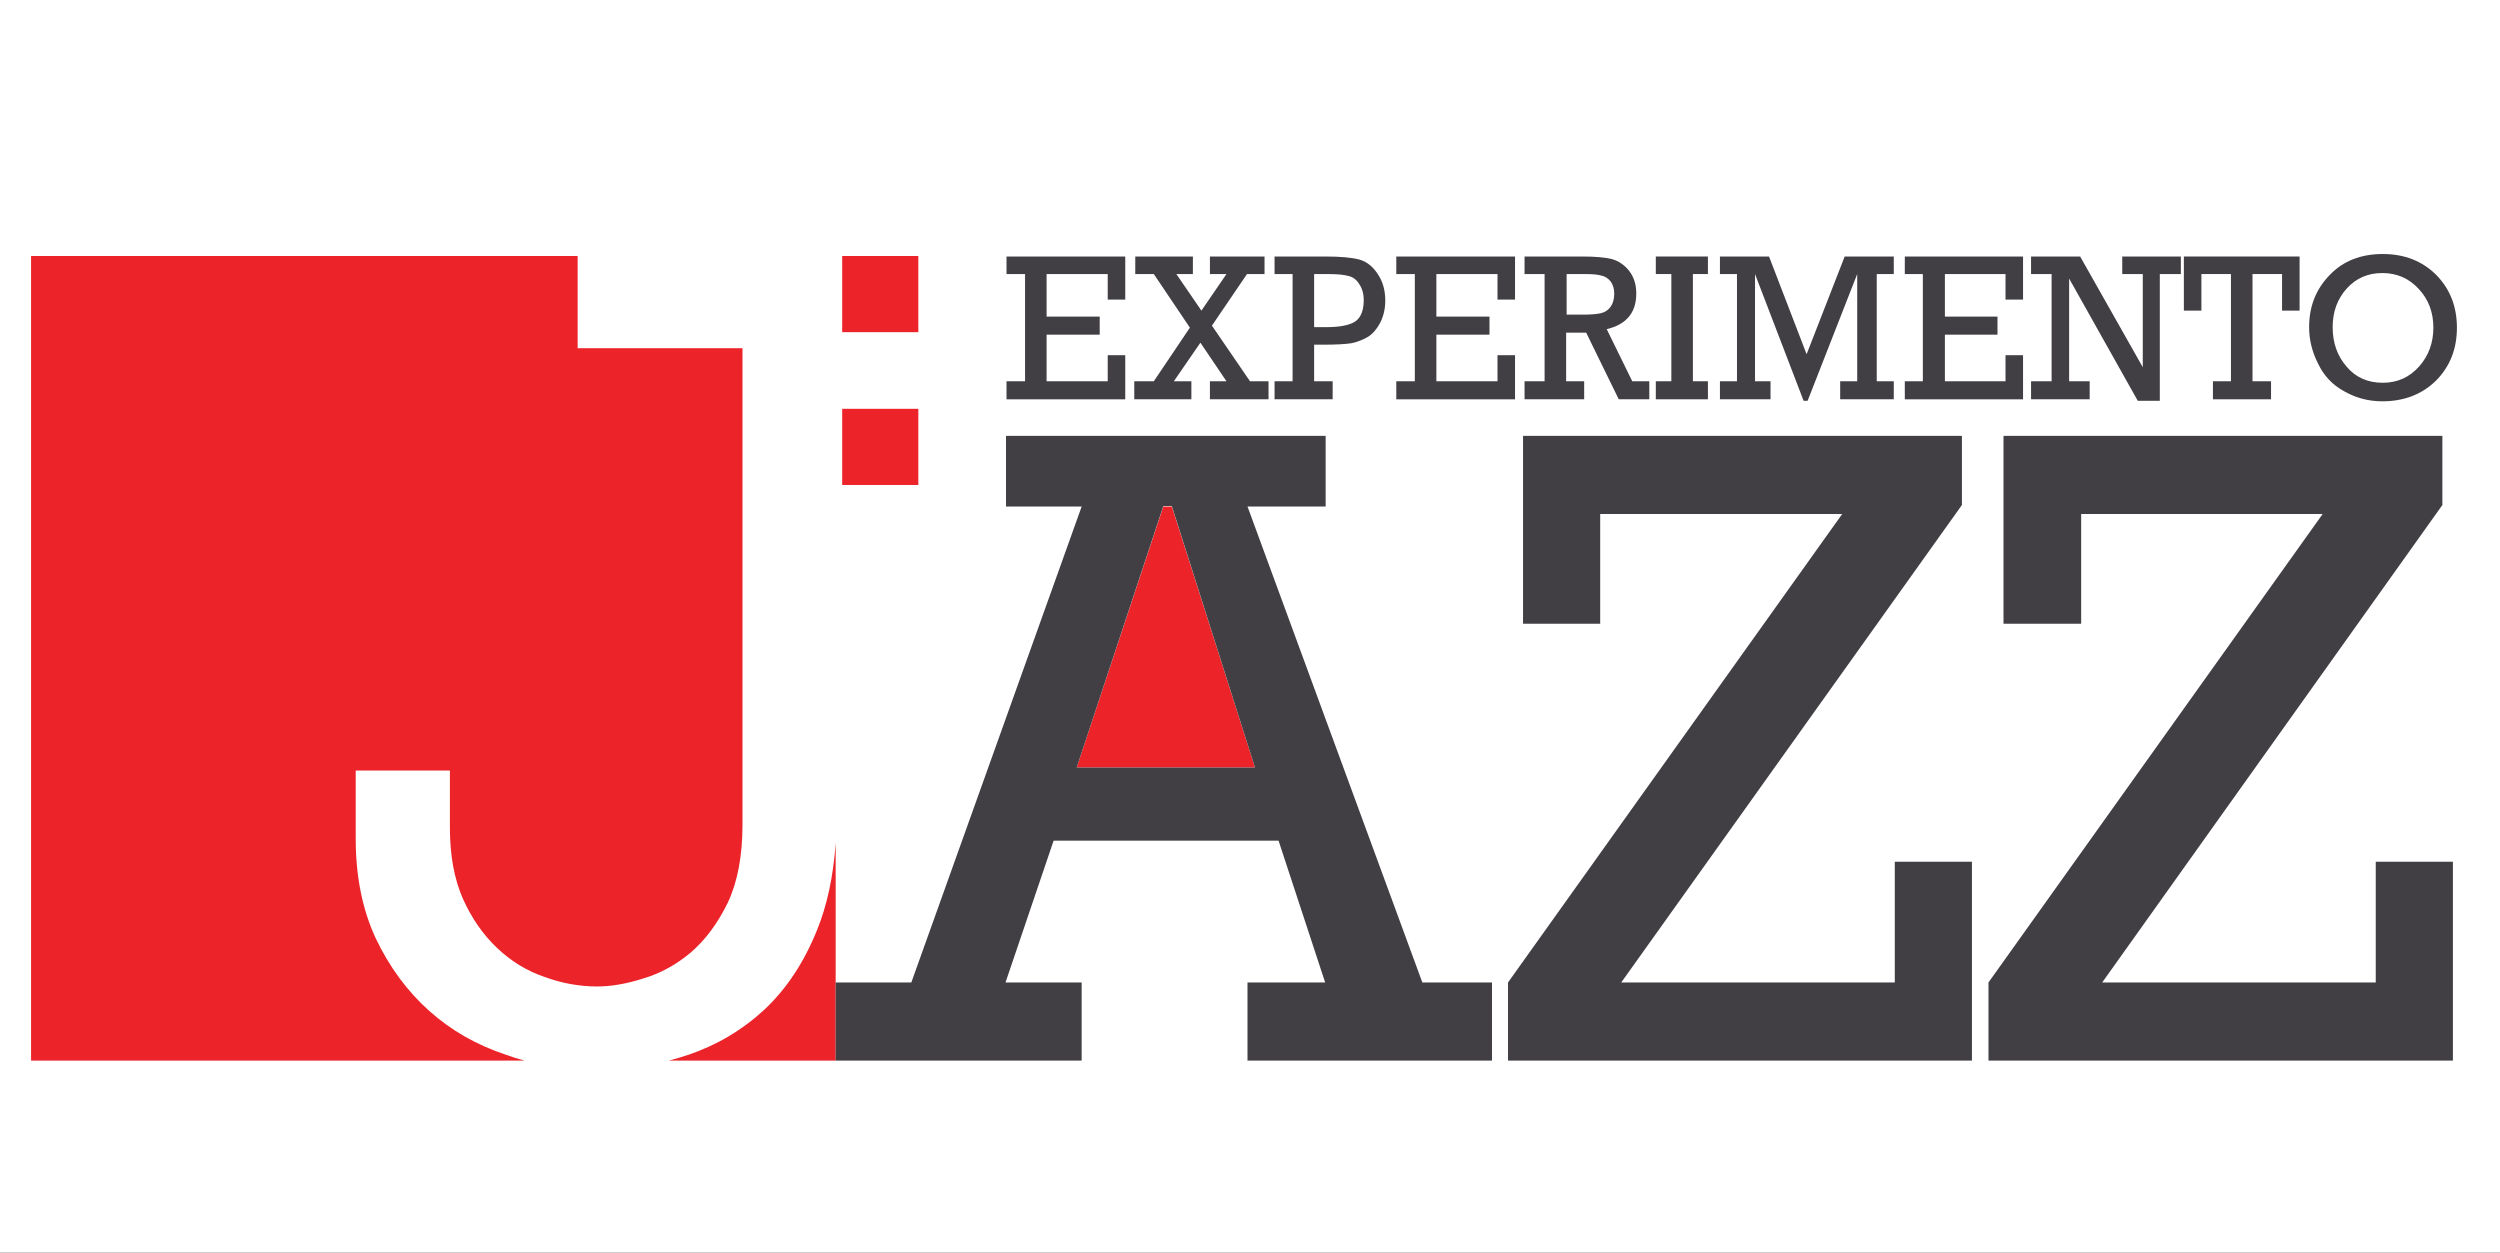
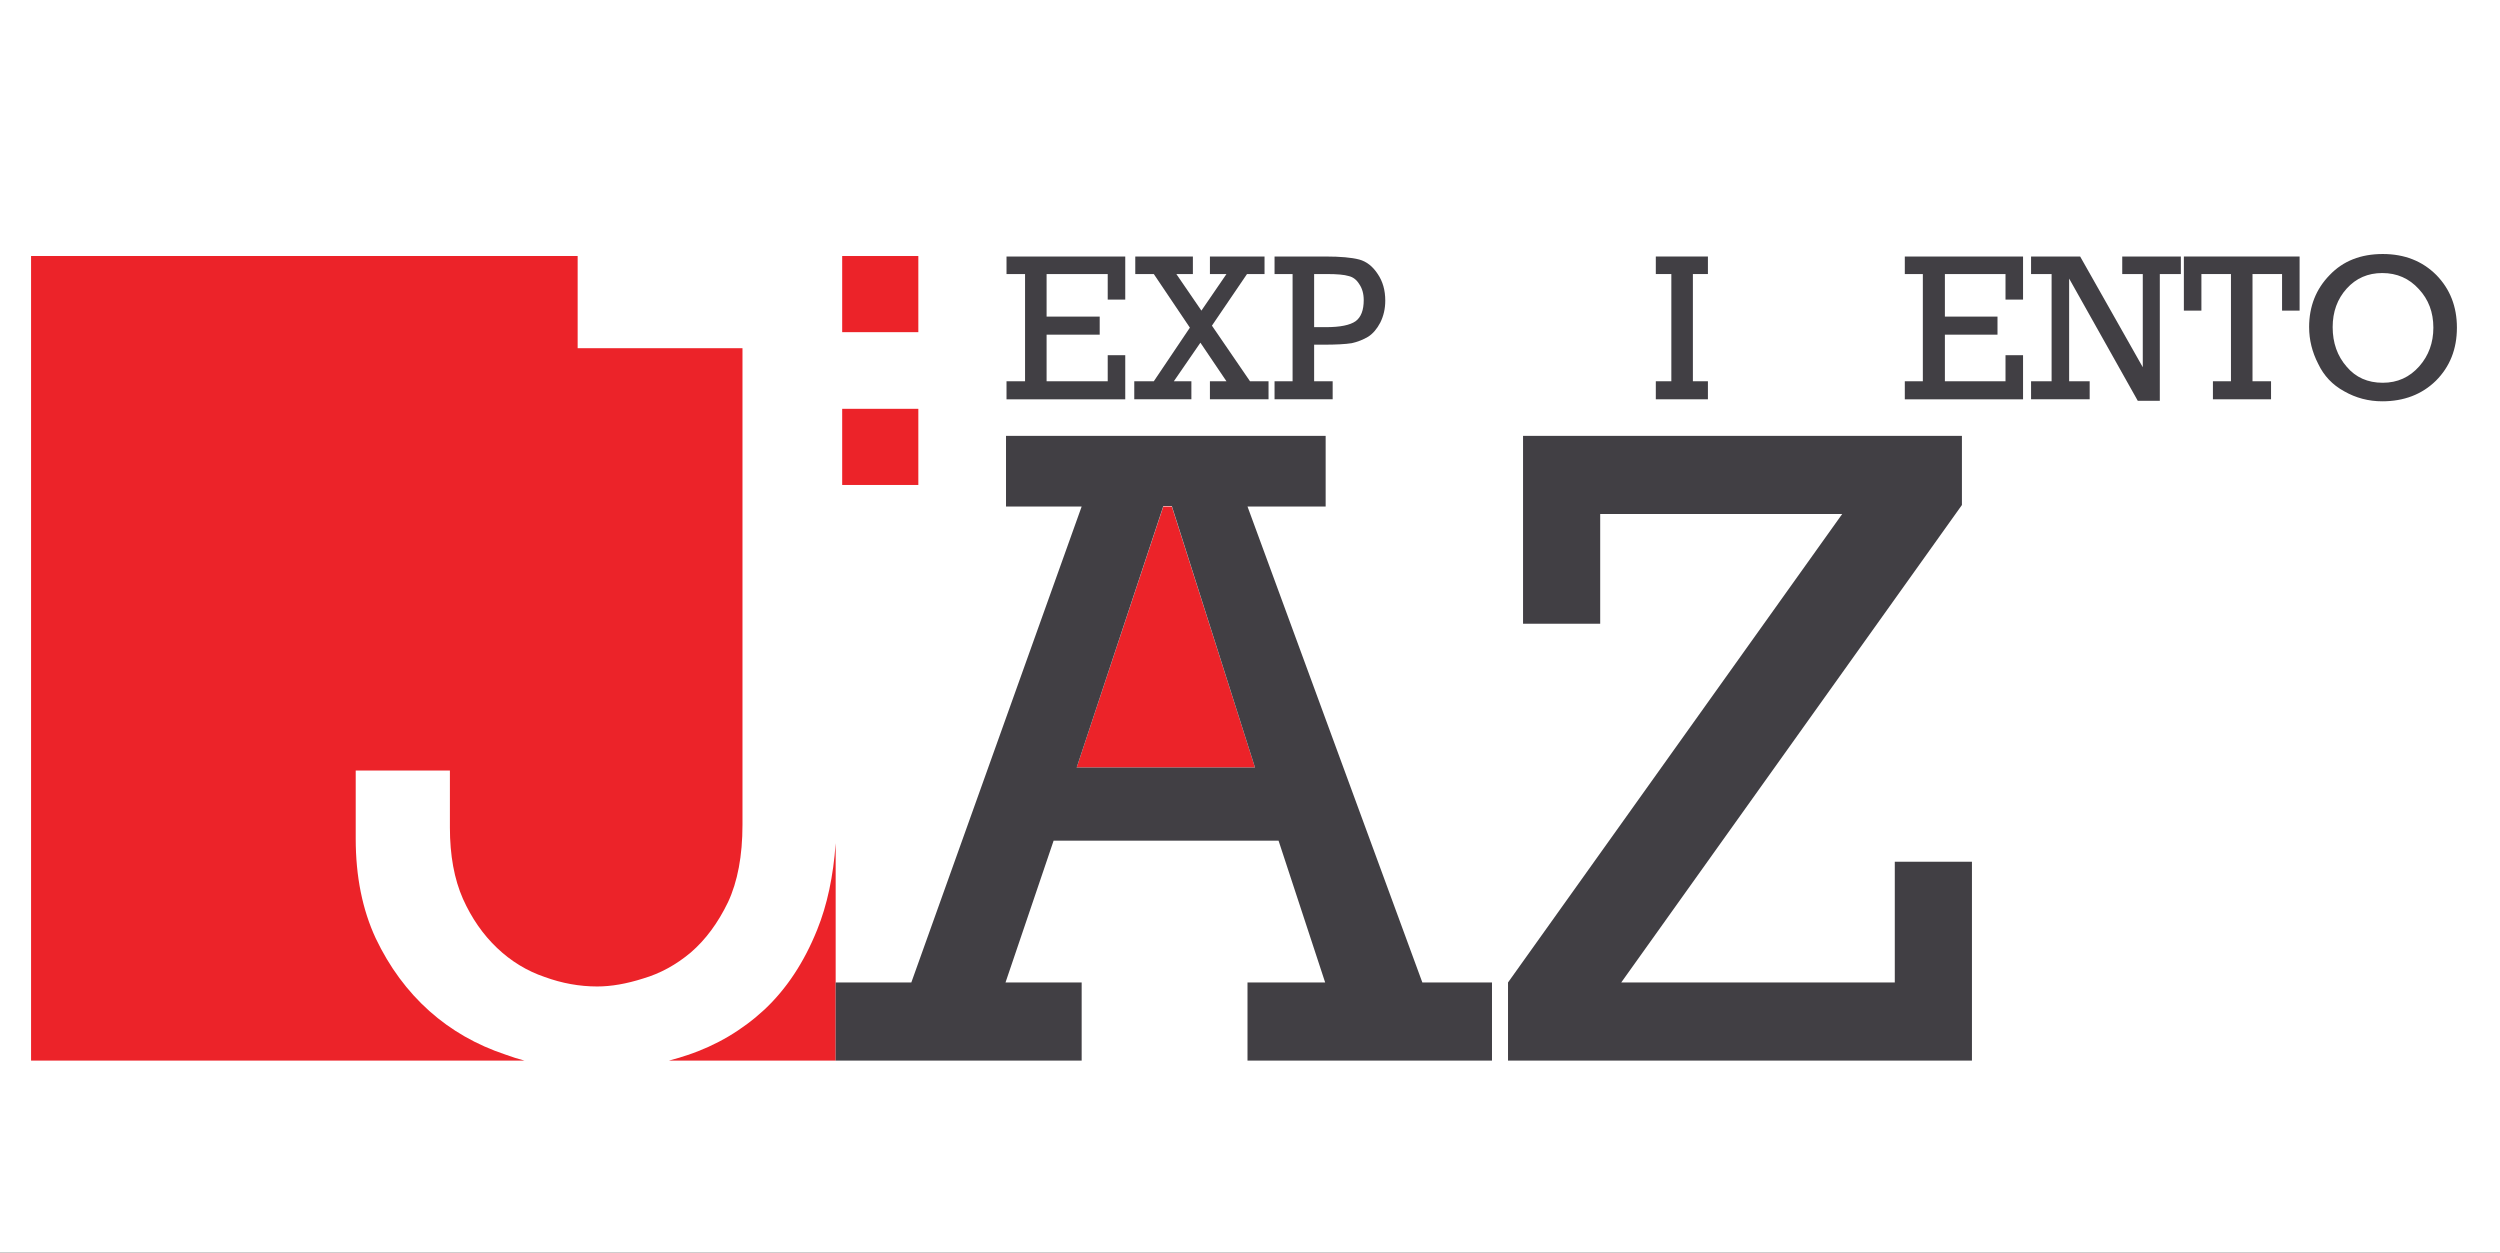
<svg xmlns="http://www.w3.org/2000/svg" version="1.2" viewBox="0 0 499 250" width="499" height="250">
  <rect x="0" y="0" width="499" height="250" fill="#333333" stroke="none" />
  <title>Logo (2)-ai</title>
  <style>
		.s0 { fill: #ffffff } 
		.s1 { fill: #ec2329 } 
		.s2 { fill: #413f44 } 
	</style>
  <g id="_Artboards_">
-     <path id="Mesa de trabajo 1" class="s0" d="m-458 654h500v-250h-500z" />
    <path id="Mesa de trabajo 1 copia" class="s0" d="m-1 250h500v-250h-500z" />
  </g>
  <g id="Capa 1">
    <g id="&lt;Group&gt;">
      <g id="&lt;Group&gt;">
			</g>
      <g id="&lt;Group&gt;">
			</g>
      <g id="&lt;Group&gt;">
			</g>
      <g id="&lt;Group&gt;">
			</g>
    </g>
    <g id="&lt;Group&gt;">
      <g id="&lt;Group&gt;">
        <path id="&lt;Path&gt;" class="s1" d="m152.6 201.5q-6.7 6.2-15.4 9.1-1.8 0.6-3.7 1.1h33.3v-43.4q-0.7 9.9-3.7 17.3-3.9 9.7-10.5 15.9z" />
        <path id="&lt;Path&gt;" class="s1" d="m85.7 201.8q-6.6-5.9-10.7-14.5-4-8.6-4-19.9v-13.6h18.8v11.4q0 8.3 2.6 14.2 2.6 5.8 6.8 9.8 4.2 4 9.5 5.8 5.2 1.9 10.5 1.9 4.2 0 9.2-1.6 5.1-1.5 9.5-5.2 4.4-3.8 7.4-10 2.9-6.2 2.9-15.5v-95.1h-32.9v-18.4h-109.1v160.6h98.5q-1.9-0.5-3.8-1.2-8.7-2.9-15.2-8.7z" />
      </g>
      <path id="&lt;Path&gt;" class="s1" d="m250.5 153.2h-35.6l17.3-52.1h1.7z" />
      <path id="&lt;Compound Path&gt;" fill-rule="evenodd" class="s2" d="m255.2 167.8h-44.9l-9.6 28.3h15.2v15.6h-49.1v-15.6h15.1l34-95h-15.1v-14.1h63.8v14.1h-15.6l34.9 95h13.9v15.6h-48.8v-15.6h15.5zm-4.7-14.6l-16.6-52.2h-1.7l-17.3 52.2z" />
      <path id="&lt;Compound Path&gt;" class="s2" d="m301 211.7v-15.6l66.7-93.5h-48.3v21.9h-15.4v-37.5h87.6v13.8l-68 95.3h54.6v-24.1h15.4v39.7z" />
-       <path id="&lt;Compound Path&gt;" class="s2" d="m396.9 211.7v-15.6l66.7-93.5h-48.2v21.9h-15.5v-37.5h87.6v13.8l-67.9 95.3h54.6v-24.1h15.4v39.7z" />
      <g id="&lt;Group&gt;">
        <path id="&lt;Compound Path&gt;" class="s1" d="m168.1 66.3v-15.2h15.2v15.2z" />
      </g>
      <g id="&lt;Group&gt;">
        <path id="&lt;Compound Path&gt;" class="s1" d="m168.1 96.8v-15.2h15.2v15.2z" />
      </g>
      <g id="&lt;Group&gt;">
        <path id="&lt;Compound Path&gt;" class="s2" d="m204.6 76.1v-21.4h-3.7v-3.5h23.7v8.6h-3.5v-5.1h-12.2v8.5h10.6v3.6h-10.6v9.3h12.2v-5.2h3.5v8.8h-23.7v-3.6z" />
        <path id="&lt;Compound Path&gt;" class="s2" d="m230.3 76.1l7.2-10.7-7.2-10.7h-3.7v-3.5h11.5v3.5h-3.3l5 7.3 5-7.3h-3.3v-3.5h10.9v3.5h-3.5l-7 10.3 7.6 11.1h3.7v3.6h-11.7v-3.6h3.3l-5.2-7.7-5.3 7.7h3.5v3.6h-11.4v-3.6z" />
        <path id="&lt;Compound Path&gt;" fill-rule="evenodd" class="s2" d="m258 76.1v-21.4h-3.6v-3.5h10.2q4.4 0 6.7 0.6 2.2 0.6 3.7 2.9 1.5 2.2 1.5 5.3 0 2.4-1 4.4-1 1.9-2.4 2.8-1.5 0.9-3.3 1.3-1.9 0.3-5.6 0.3h-1.9v7.3h3.7v3.6h-11.6v-3.6zm4.3-10.8h2.4q4.2 0 5.9-1.2 1.6-1.2 1.6-4.2 0-1.9-0.9-3.2-0.8-1.3-2.1-1.6-1.3-0.4-4.3-0.4h-2.6z" />
-         <path id="&lt;Compound Path&gt;" class="s2" d="m282.4 76.1v-21.4h-3.7v-3.5h23.7v8.6h-3.5v-5.1h-12.2v8.5h10.6v3.6h-10.6v9.3h12.2v-5.2h3.5v8.8h-23.7v-3.6z" />
-         <path id="&lt;Compound Path&gt;" fill-rule="evenodd" class="s2" d="m308.3 76.1v-21.4h-4v-3.5h11.6q3.7 0 5.8 0.5 2.1 0.6 3.5 2.4 1.4 1.8 1.4 4.5 0 5.7-5.9 7.1l5.1 10.4h3.4v3.6h-6.1l-6.5-13.3h-4v9.7h3.6v3.6h-11.9v-3.6zm4.4-13.3h3.3q2.4 0 3.6-0.3 1.2-0.3 1.9-1.3 0.7-1 0.7-2.6 0-1.4-0.7-2.4-0.8-1-1.9-1.2-1-0.3-3.3-0.3h-3.6z" />
        <path id="&lt;Compound Path&gt;" class="s2" d="m333.6 76.1v-21.4h-3.1v-3.5h10.4v3.5h-3v21.4h3v3.6h-10.4v-3.6z" />
-         <path id="&lt;Compound Path&gt;" class="s2" d="m346.7 76.1v-21.4h-3.4v-3.5h9.8l7.5 19.5 7.6-19.5h9.8v3.5h-3.4v21.4h3.4v3.6h-10.7v-3.6h3.4v-21.4l-9.9 25.3h-0.8l-9.7-25.3v21.4h3.1v3.6h-10.1v-3.6z" />
        <path id="&lt;Compound Path&gt;" class="s2" d="m383.8 76.1v-21.4h-3.6v-3.5h23.6v8.6h-3.5v-5.1h-12.1v8.5h10.5v3.6h-10.5v9.3h12.1v-5.2h3.5v8.8h-23.6v-3.6z" />
        <path id="&lt;Compound Path&gt;" class="s2" d="m409.5 76.1v-21.4h-4.1v-3.5h9.8l12.5 22.1v-18.6h-4.1v-3.5h11.7v3.5h-4.2v25.3h-4.4l-13.7-24.4v20.5h4.1v3.6h-11.7v-3.6z" />
        <path id="&lt;Compound Path&gt;" class="s2" d="m445.3 76.1v-21.4h-5.9v7.3h-3.5v-10.8h23.1v10.8h-3.5v-7.3h-5.9v21.4h3.7v3.6h-11.6v-3.6z" />
        <path id="&lt;Compound Path&gt;" fill-rule="evenodd" class="s2" d="m460.9 65.3q0-6.2 4.1-10.4 4-4.2 10.6-4.2 6.5 0 10.7 4.2 4.1 4.2 4.1 10.5 0 6.4-4.2 10.6-4.2 4.1-10.7 4.1-4.1 0-7.6-2-3.5-1.9-5.2-5.5-1.8-3.5-1.8-7.3zm4.7 0q0 4.7 2.8 7.9 2.7 3.2 7.2 3.2 4.4 0 7.3-3.3 2.8-3.2 2.8-7.7 0-4.6-2.9-7.7-2.9-3.2-7.3-3.2-4.3 0-7.1 3.1-2.8 3.1-2.8 7.7z" />
      </g>
    </g>
  </g>
</svg>